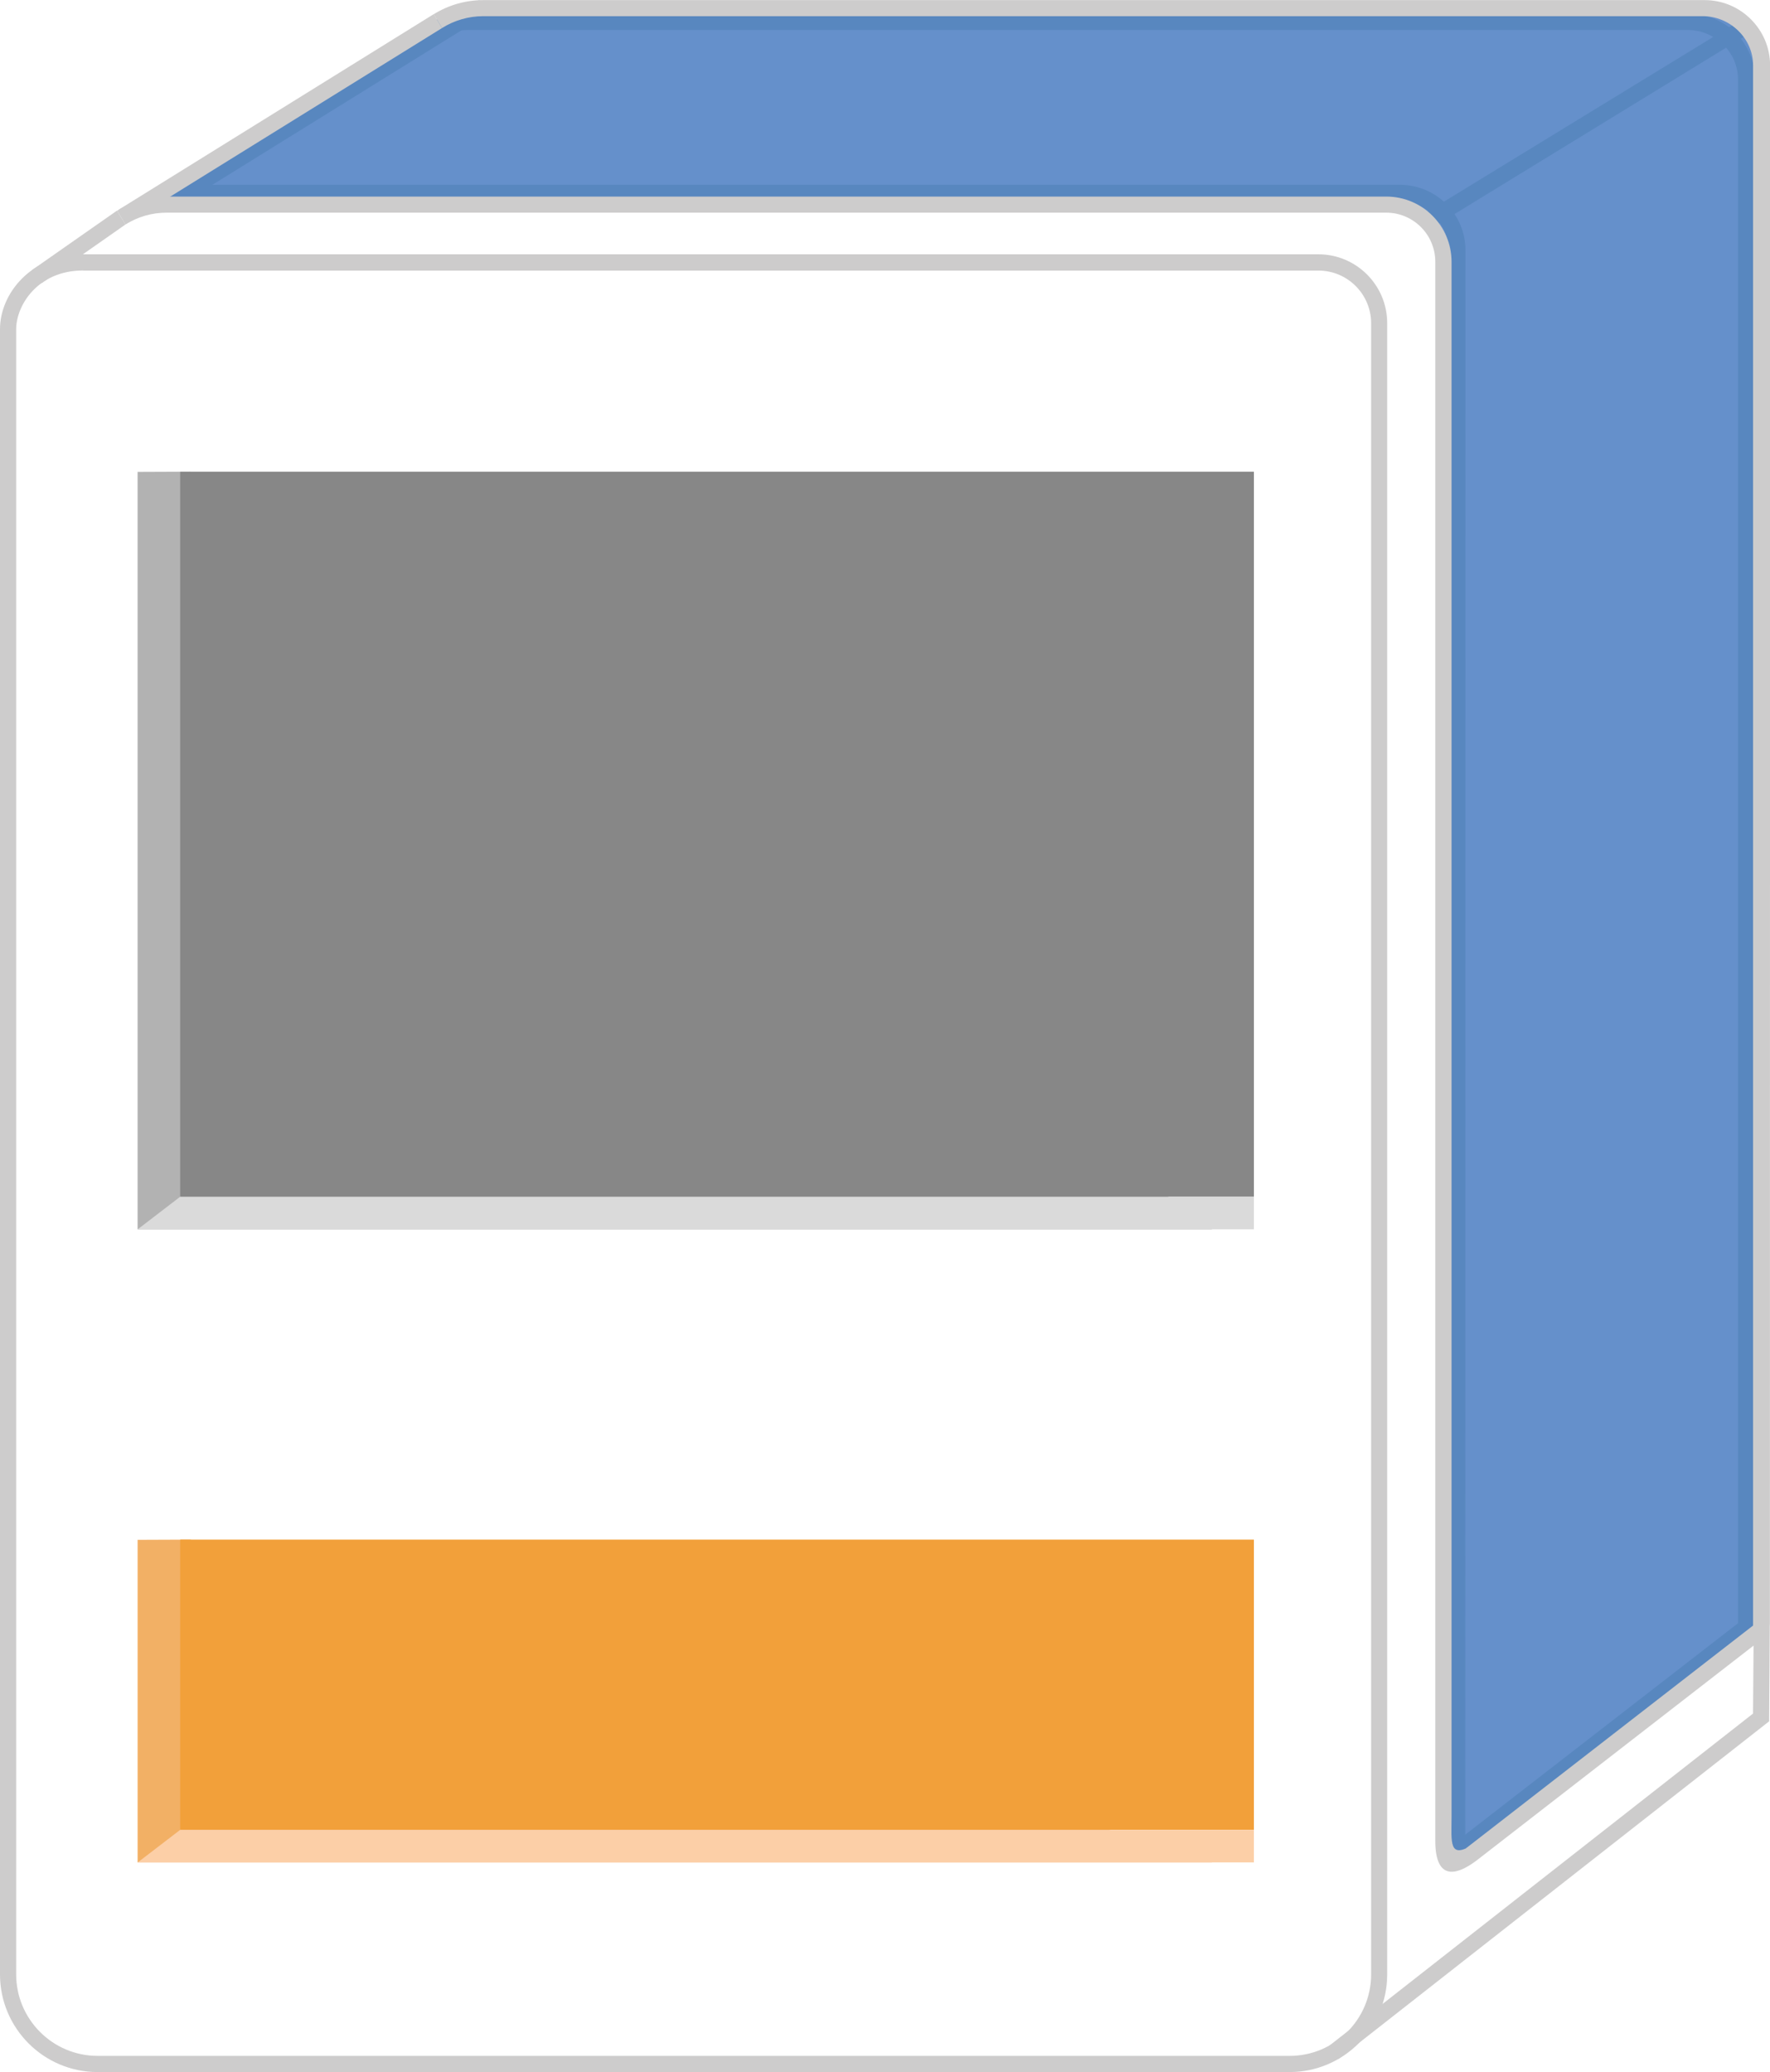
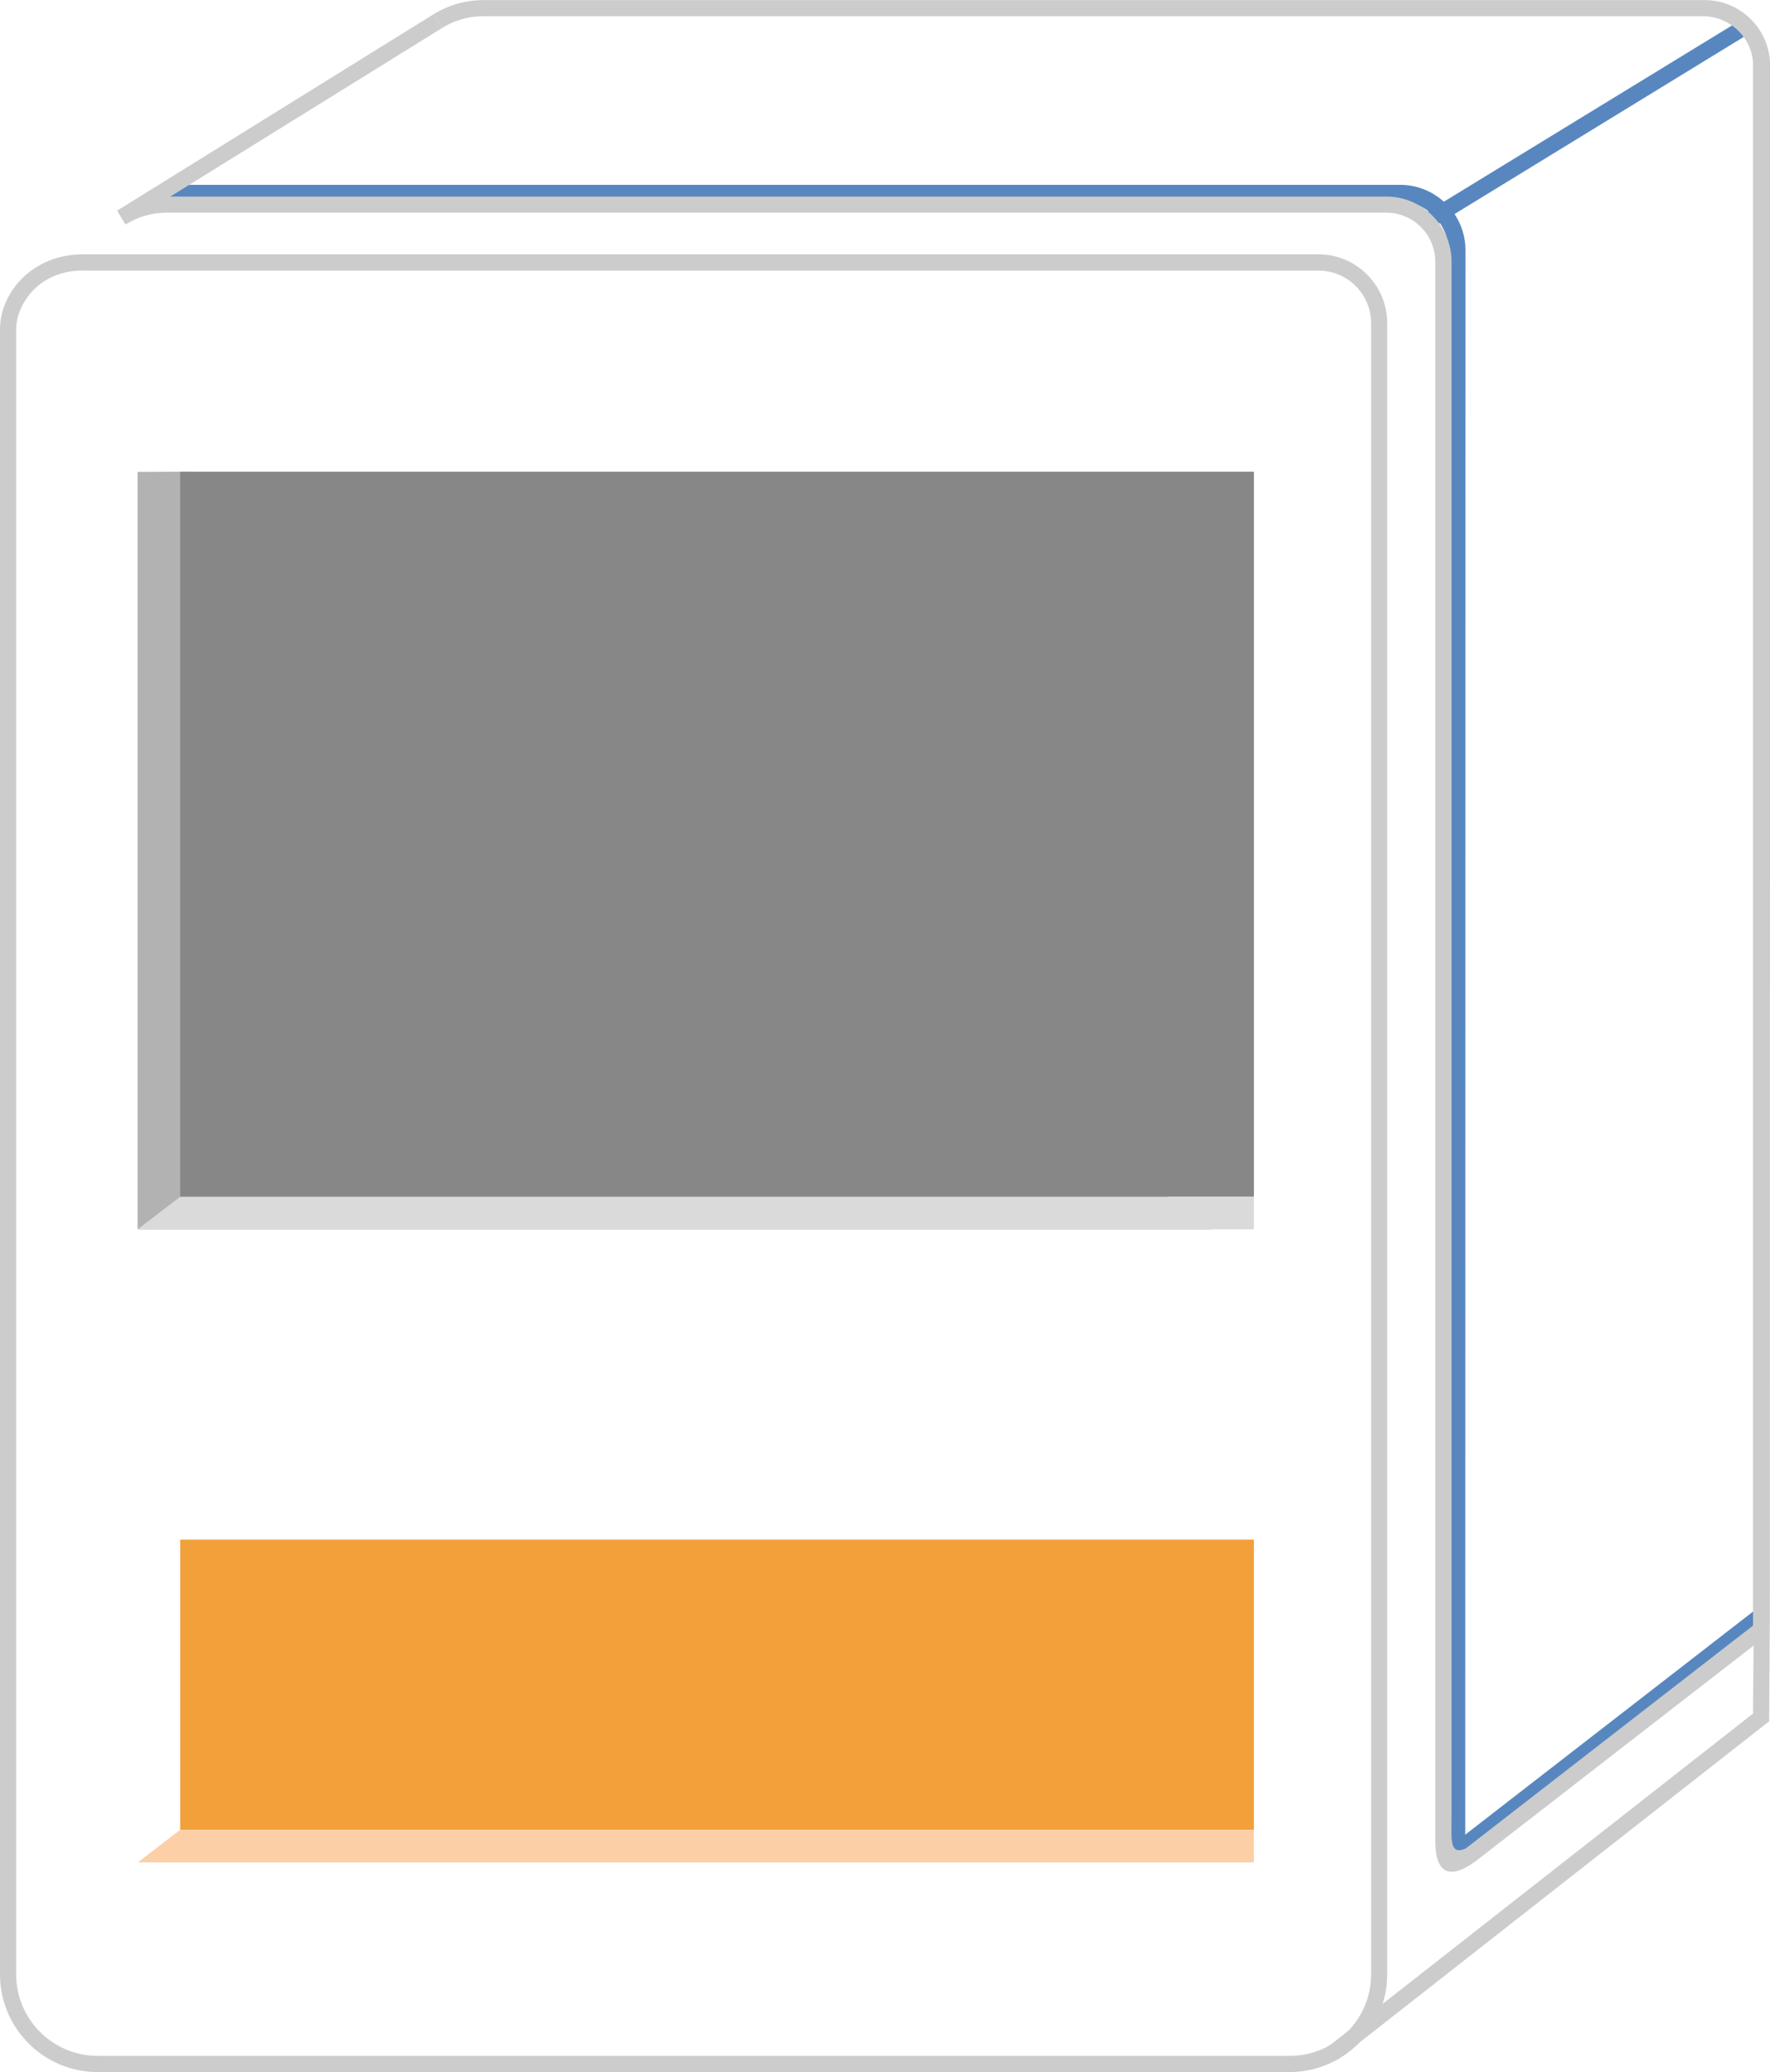
<svg xmlns="http://www.w3.org/2000/svg" viewBox="0 0 164.14 192.05">
  <defs>
    <style>.d{fill:#6590cb;}.e{fill:#b2b2b2;}.f{fill:#fccfa7;}.g{fill:#5887bf;}.h{fill:#cdcccc;}.i{fill:#f2b065;}.j{fill:#dadada;}.k{fill:#f2a03a;}.l{fill:#878787;}</style>
  </defs>
  <g id="a" />
  <g id="b">
    <g id="c">
      <g>
-         <polygon class="d" points="15.45 18.21 128.55 18.21 132.11 20.36 134.61 24.26 134.54 172.06 135.91 171.83 162.94 151.15 162.94 5.68 161.73 2.36 157.39 .7 43.13 .7 37.13 4.41 15.45 18.21" />
        <polygon class="g" points="162.72 149.25 134.26 171.3 135.15 172.5 163.73 150.36 162.72 149.25" />
-         <path class="g" d="M161.17,153.51V7.33c0-2.51-2.15-4.55-4.66-4.55H43.41c-1.35,0-2.67,.38-3.82,1.1l-.77-1.28c1.37-.85,2.96-1.31,4.6-1.31h113.28c3.34,.01,6.05,2.73,6.05,6.06l-.02,144.5" />
        <path class="g" d="M134.32,172.25V23.18c0-2.51-2.15-4.55-4.66-4.55H16.56c-1.35,0,.23,.15-.91,.86l-.77-1.28c1.37-.85,.05-1.08,1.69-1.08h113.28c3.34,.01,6.05,2.73,6.05,6.06l-.02,147.39" />
-         <polygon class="g" points="44.43 .03 15.24 18.14 16.13 19.34 45.2 1.32 44.43 .03" />
        <polygon class="g" points="161.17 2.02 132.3 19.67 133.2 20.87 162.18 3.13 161.17 2.02" />
        <polygon class="h" points="40.22 1.31 11.03 19.42 11.92 20.62 40.99 2.6 40.22 1.31" />
        <path class="h" d="M119.6,192.05H9.05c-4.99,0-9.05-4.06-9.05-9.05V30.51c0-3.34,2.95-6.94,7.71-6.94H122.26c3.52,0,6.38,2.86,6.38,6.38V183c0,4.99-4.06,9.05-9.05,9.05ZM7.71,25.07c-4.23,0-6.21,3.25-6.21,5.44V183c0,4.16,3.39,7.55,7.55,7.55H119.6c4.16,0,7.55-3.39,7.55-7.55V29.96c0-2.69-2.19-4.88-4.88-4.88H7.71Z" />
        <path class="h" d="M136.85,172.5c-3.79,2.77-3.75-1.08-3.75-2.05V24.26c0-2.51-2.04-4.55-4.55-4.55H15.45c-1.35,0-2.67,.38-3.82,1.1l-.77-1.28c1.37-.85,2.96-1.31,4.6-1.31h113.1c3.34,0,6.05,2.71,6.05,6.05V168.39c0,2.36-.3,4.04,2.08,2.51" />
        <path class="h" d="M162.57,152.24V6.05c0-2.51-2.15-4.55-4.66-4.55H44.81c-1.35,0-2.67,.38-3.82,1.1l-.77-1.28c1.37-.85,2.96-1.31,4.6-1.31h113.28c3.34,.01,6.05,2.73,6.05,6.06l-.02,144.5" />
        <g>
          <polyline class="e" points="112.41 113.94 12.76 113.94 12.76 43.74 17.64 43.72" />
          <polyline class="j" points="116.28 110.92 116.28 113.94 12.77 113.94 16.71 110.92" />
          <rect class="l" x="16.71" y="43.72" width="99.57" height="67.19" />
        </g>
        <g>
-           <polyline class="i" points="112.41 172.62 12.76 172.62 12.76 142.72 17.64 142.7" />
          <polyline class="f" points="116.28 169.6 116.28 172.62 12.77 172.62 16.71 169.6" />
          <rect class="k" x="16.71" y="142.7" width="99.57" height="26.89" />
        </g>
-         <polygon class="h" points="10.85 19.52 2.97 25.03 3.87 26.24 11.63 20.81 10.85 19.52" />
        <polygon class="h" points="162.71 158.71 123.23 189.64 124.12 190.84 164.06 159.54 162.71 158.71" />
        <polygon class="h" points="162.64 150.61 135.96 171.3 136.85 172.5 163.64 151.73 162.64 150.61" />
        <polygon class="h" points="162.63 150.65 162.56 159.57 164.06 159.54 164.12 150.57 162.63 150.65" />
      </g>
    </g>
  </g>
</svg>